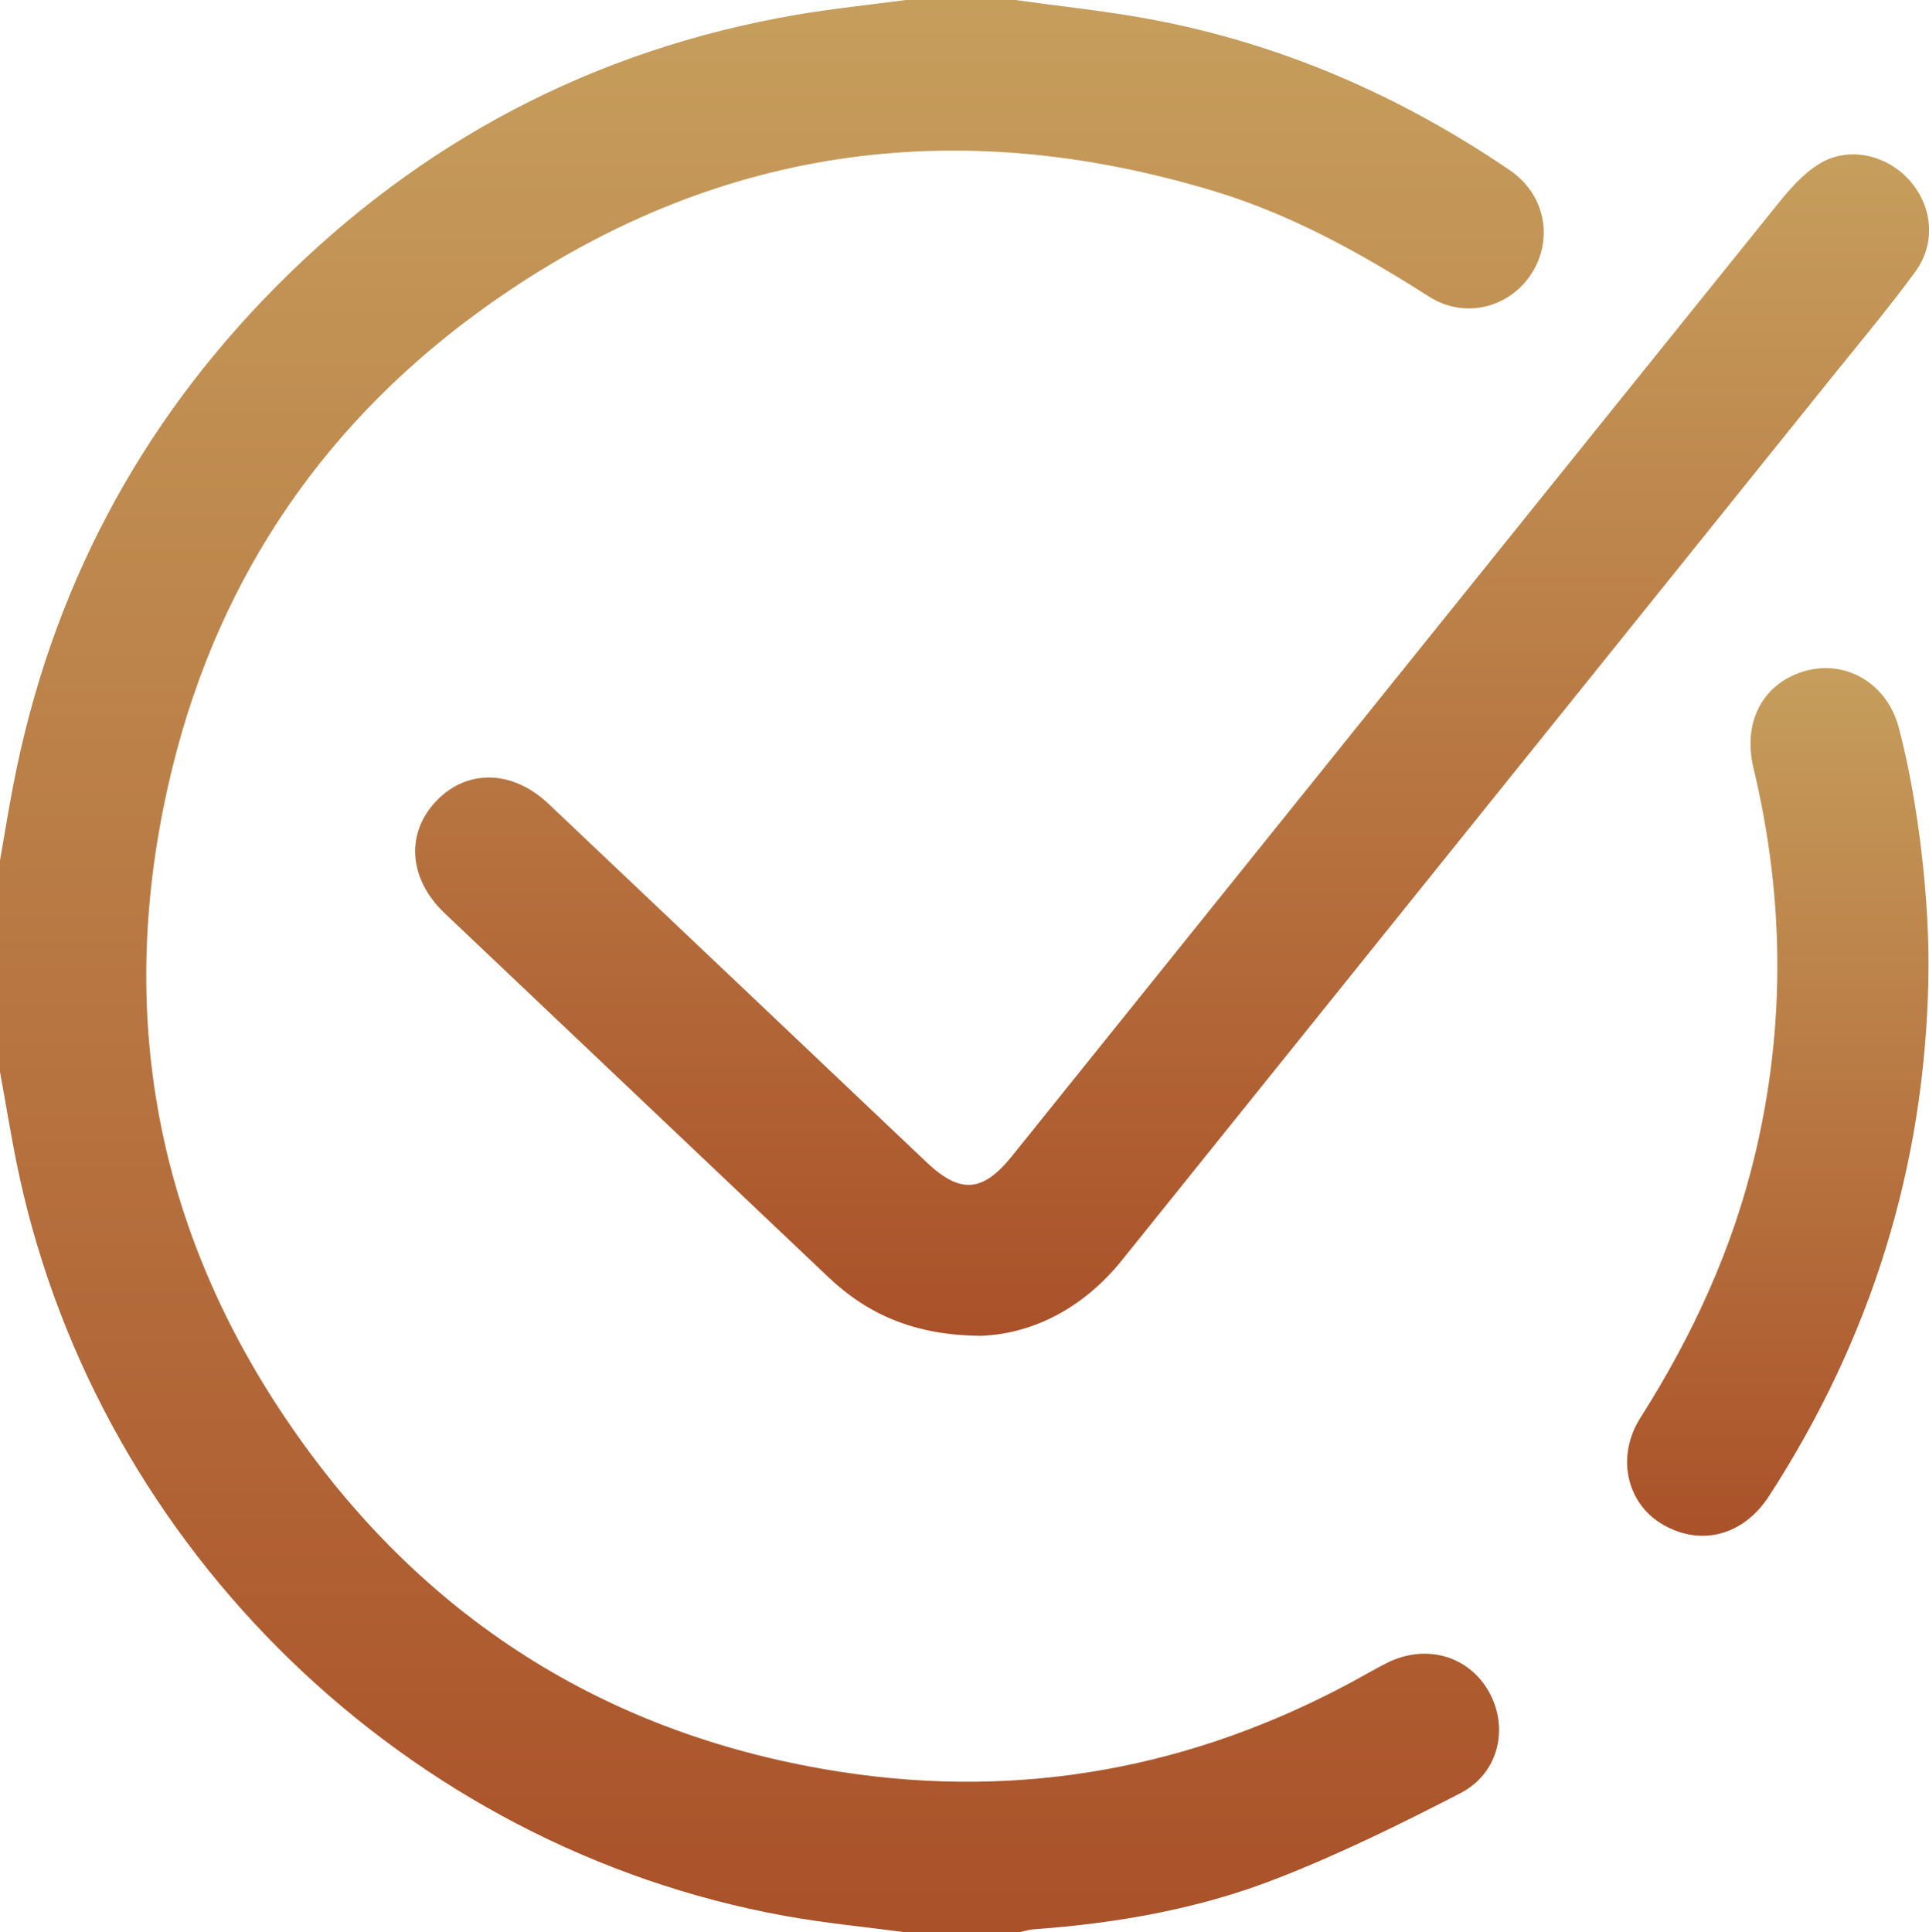
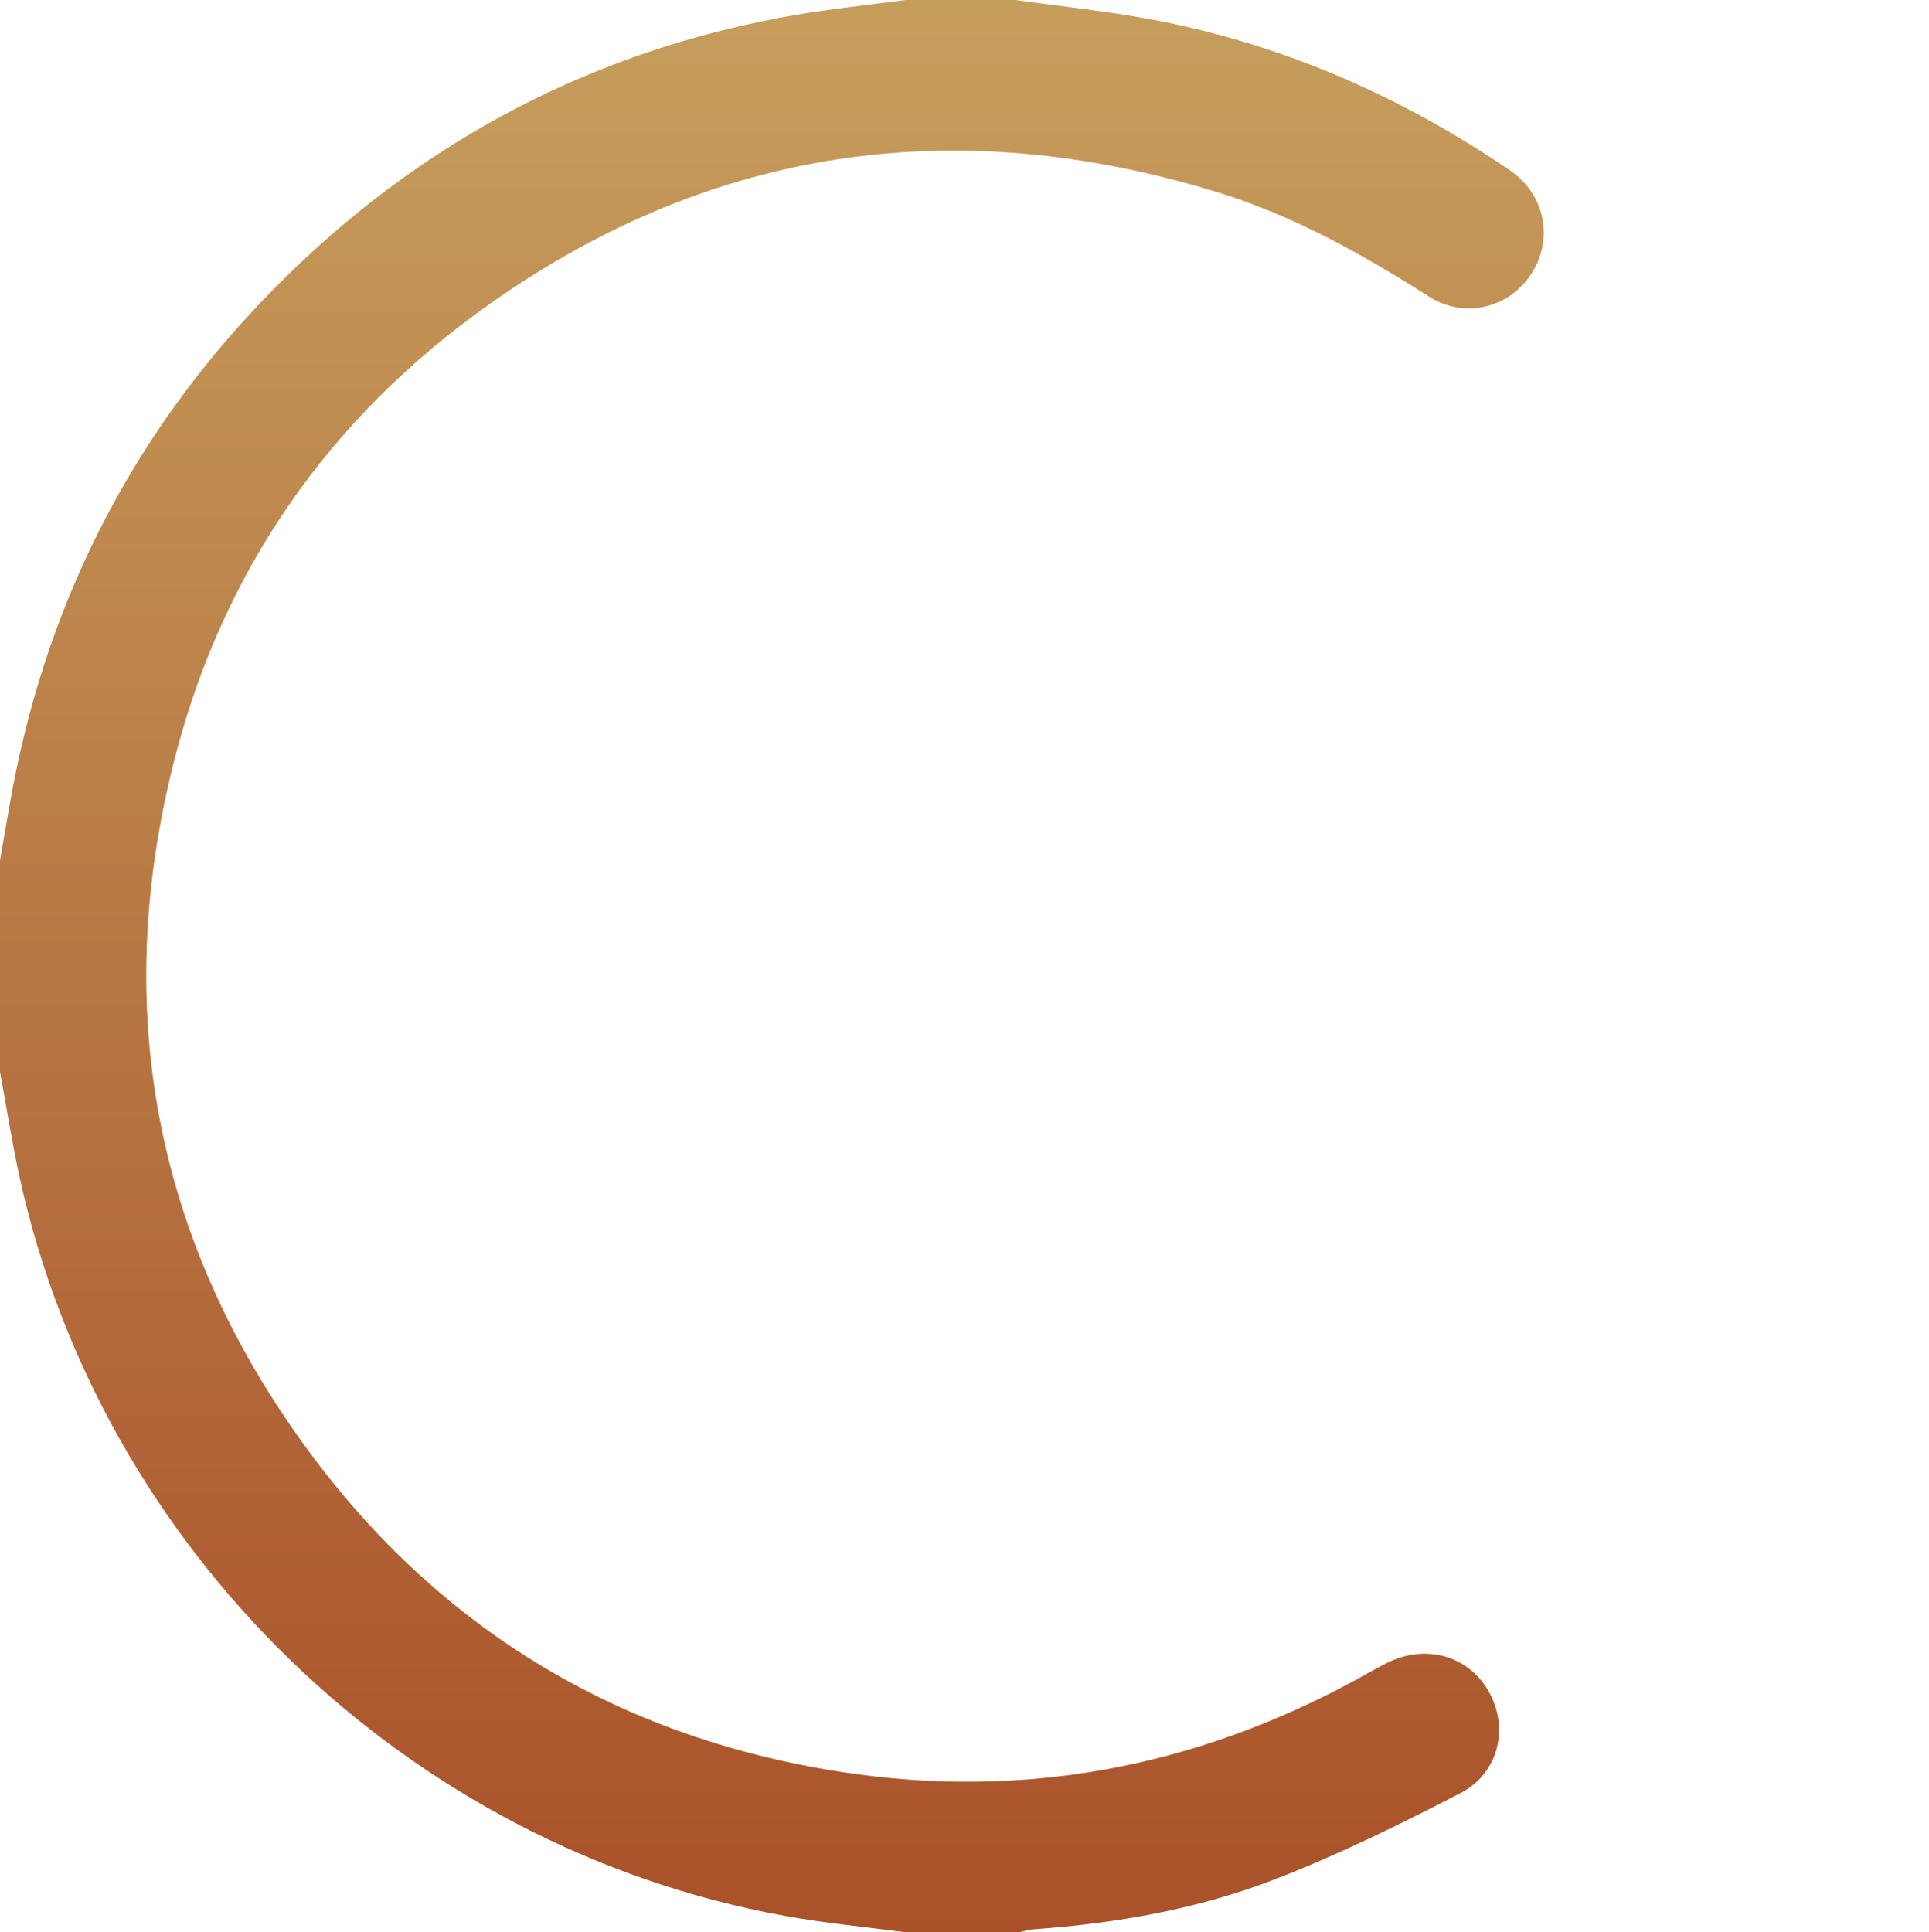
<svg xmlns="http://www.w3.org/2000/svg" xmlns:xlink="http://www.w3.org/1999/xlink" id="a" viewBox="0 0 391.51 392.21">
  <defs>
    <linearGradient id="b" x1="156.66" y1="392.21" x2="156.66" y2="0" gradientTransform="matrix(1, 0, 0, 1, 0, 0)" gradientUnits="userSpaceOnUse">
      <stop offset="0" stop-color="#aa5129" />
      <stop offset="1" stop-color="#c69e5c" />
    </linearGradient>
    <linearGradient id="c" x1="237.88" y1="271.13" x2="237.88" y2="31.33" xlink:href="#b" />
    <linearGradient id="d" x1="360.83" y1="311.72" x2="360.83" y2="135.61" xlink:href="#b" />
  </defs>
  <path d="M206.06,0c9.07,1.27,18.21,2.21,27.21,3.87,26.58,4.92,50.86,15.5,73.16,30.68,7.15,4.87,8.92,13.89,4.43,20.94-4.45,6.98-13.55,9.35-20.83,4.71-13.71-8.74-27.83-16.61-43.45-21.35-52.65-15.98-101.99-9.07-147.08,22.77-32.88,23.22-54.72,54.68-64.43,93.86-11.73,47.32-4.37,91.94,22.86,132.36,27.07,40.19,65.07,64.55,113.19,71.87,36.45,5.54,71.09-.9,103.58-18.49,2.24-1.21,4.44-2.51,6.72-3.66,7.83-3.95,16.45-1.6,20.63,5.58,4.29,7.36,2.24,16.74-5.65,20.82-12.19,6.31-24.58,12.39-37.36,17.37-15.74,6.14-32.37,9.04-49.25,10.26-1,.07-1.98,.4-2.97,.61h-22.98c-8.2-1.09-16.45-1.86-24.58-3.34C82.61,374.94,20.36,314.67,3.88,238.49c-1.5-6.93-2.59-13.96-3.88-20.94,0-14.3,0-28.6,0-42.9,.9-5.11,1.72-10.24,2.7-15.33,7.53-39.04,25.25-72.79,53.2-101.01C85.2,28.74,120.41,10.11,161.54,3.02,168.93,1.75,176.41,.99,183.85,0h22.21Z" style="fill:url(#b);" />
-   <path d="M199.17,271.13c-13.48-.08-23.02-4.28-31.14-12-25.91-24.61-51.87-49.16-77.78-73.77-7.32-6.95-7.96-16.19-1.74-22.74,6.23-6.57,15.48-6.41,22.8,.52,25.58,24.22,51.13,48.46,76.69,72.71,6.87,6.52,11.42,6.23,17.41-1.22,51.81-64.44,103.59-128.9,155.46-193.29,2.44-3.03,5.18-6.15,8.44-8.13,5.89-3.56,13.5-1.83,18.13,3.27,4.77,5.25,5.58,12.81,1.27,18.69-5.34,7.31-11.17,14.25-16.85,21.31-48.05,59.77-96.11,119.52-144.15,179.3-7.92,9.85-18.17,14.93-28.53,15.35Z" style="fill:url(#c);" />
-   <path d="M391.38,198.74c-.73,38.07-11.66,73-32.34,104.92-5.23,8.08-14.02,10.34-21.85,5.6-7.08-4.29-9.21-13.7-4.25-21.5,10.55-16.6,18.68-34.19,23.25-53.36,6.24-26.17,5.97-52.31-.29-78.45-2.17-9.05,1.55-16.56,9.27-19.38,8.7-3.18,17.68,1.72,20.17,11.01,3.93,14.61,6.41,35.64,6.03,51.15Z" style="fill:url(#d);" />
</svg>